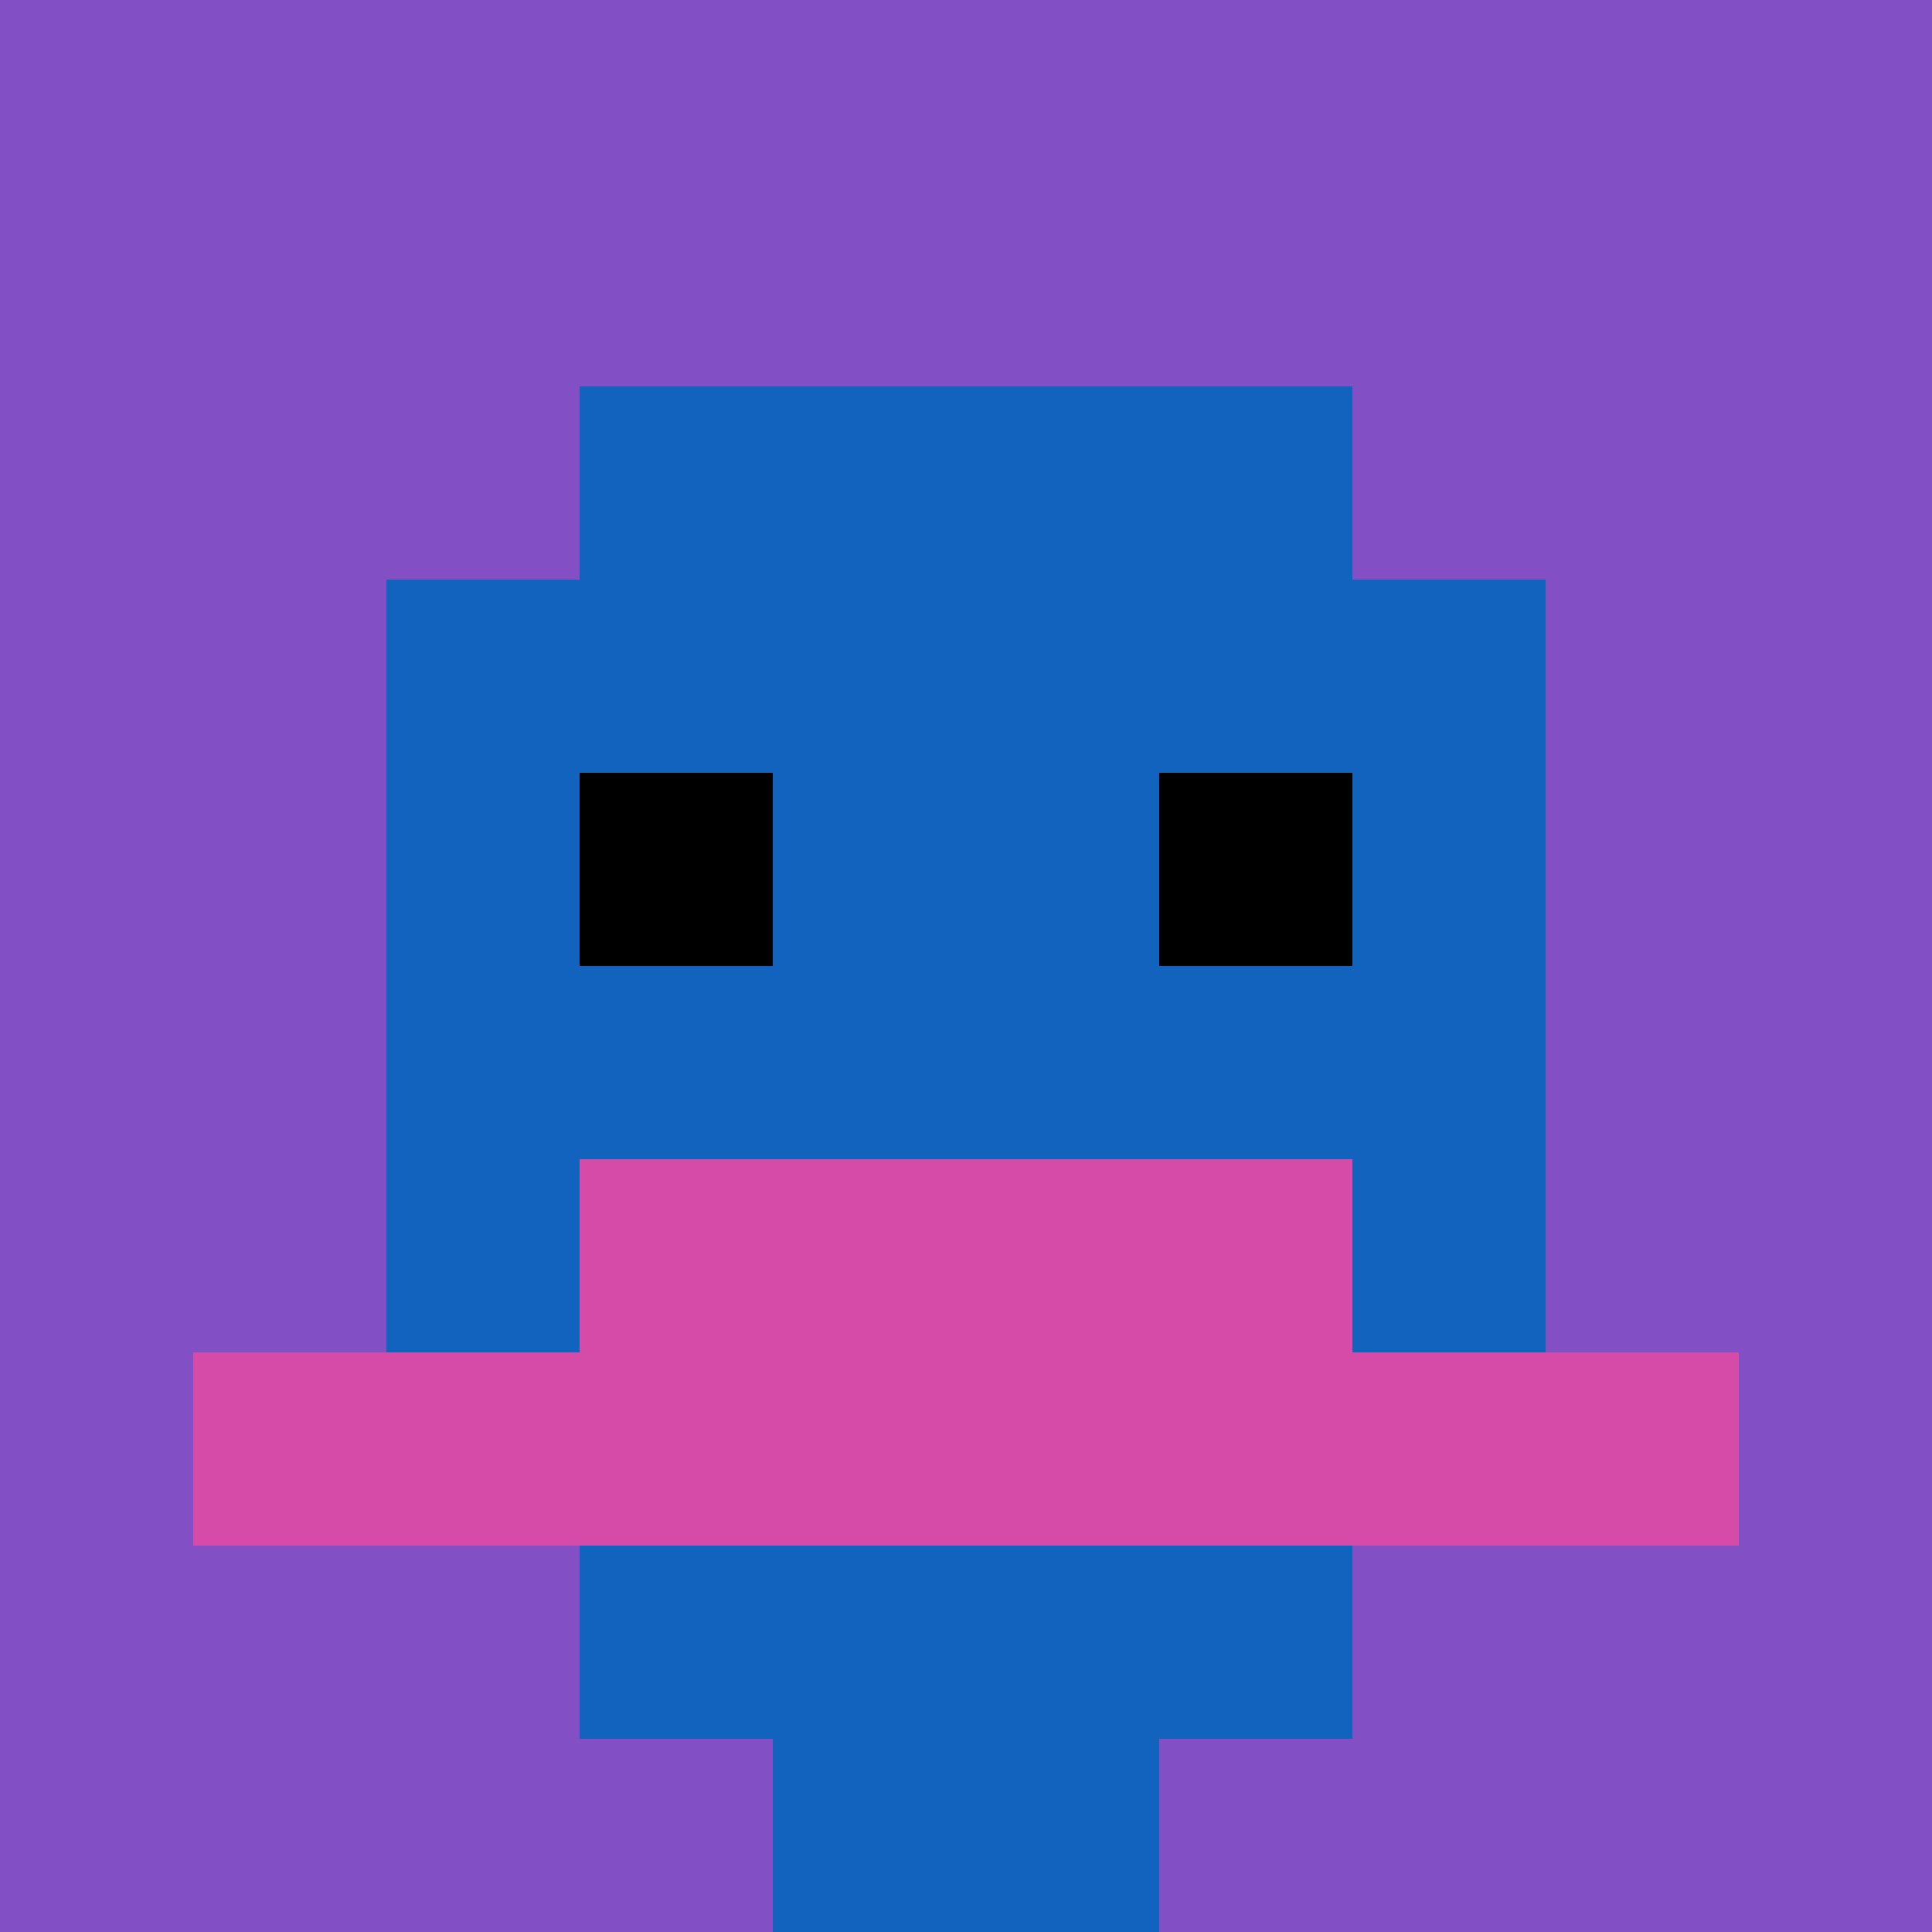
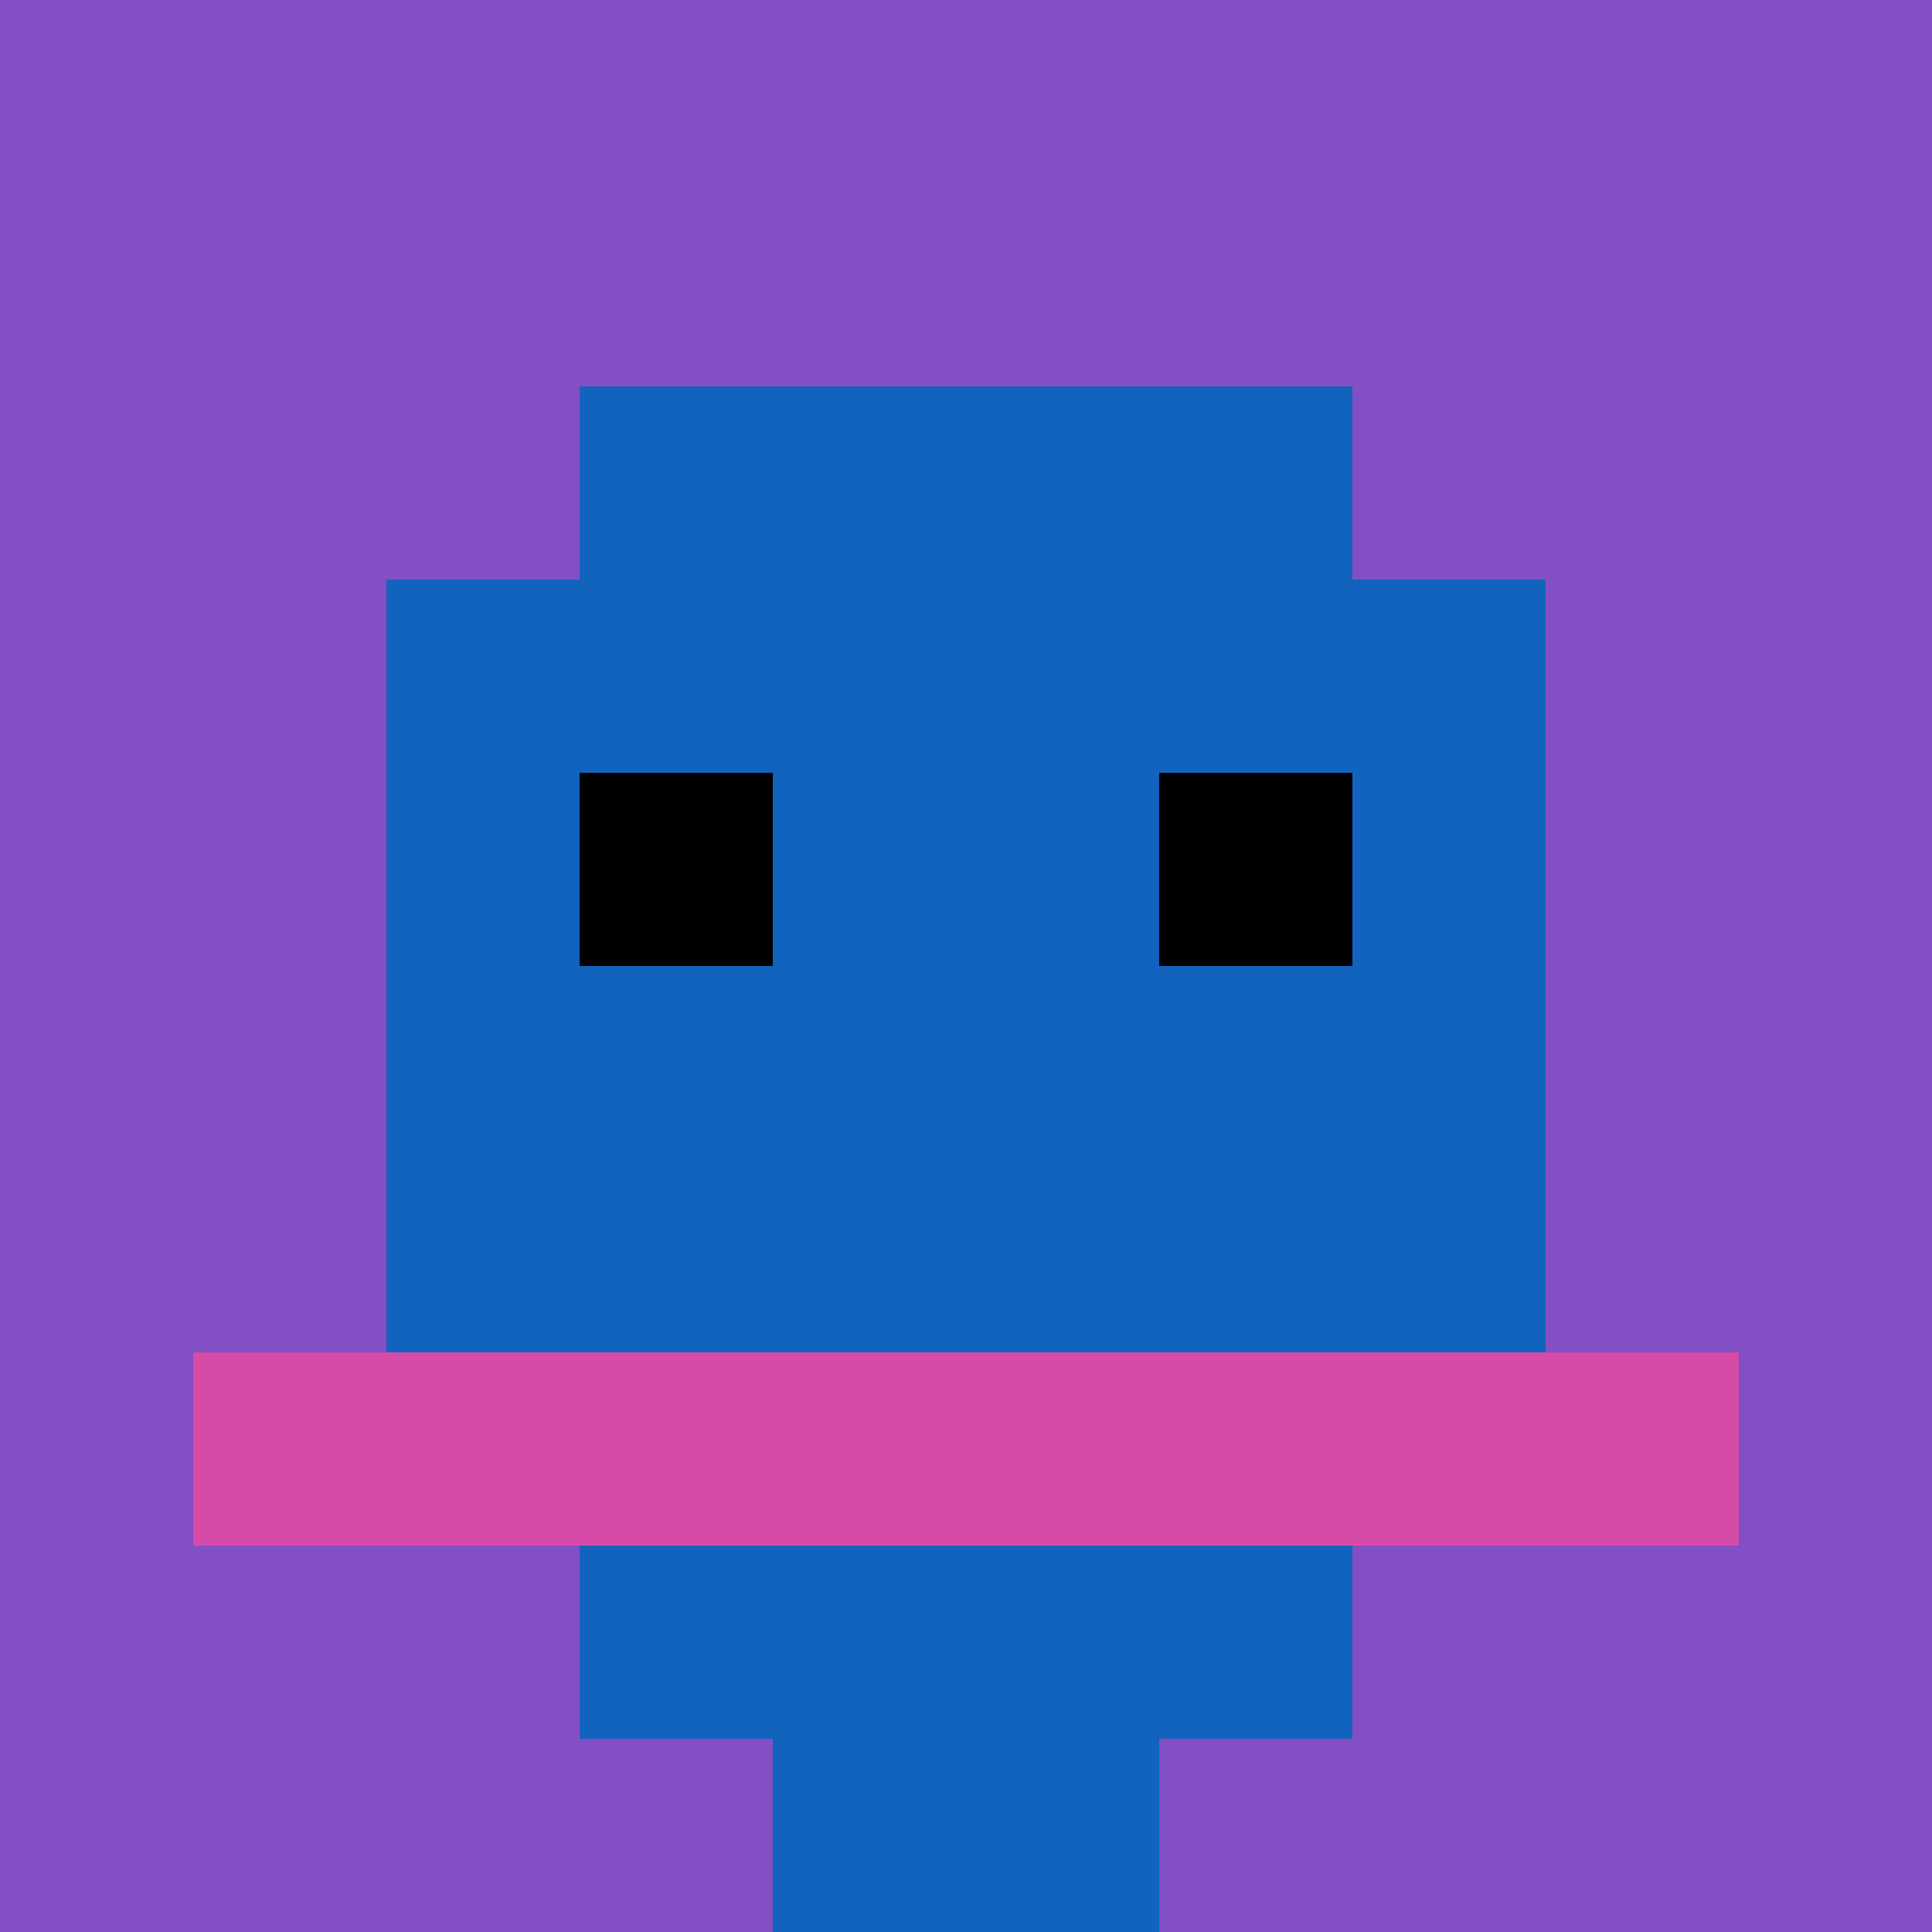
<svg xmlns="http://www.w3.org/2000/svg" version="1.1" width="725" height="725">
  <title>'goose-pfp-589013' by Dmitri Cherniak</title>
  <desc>seed=589013
backgroundColor=#ffffff
padding=20
innerPadding=0
timeout=500
dimension=1
border=false
Save=function(){return n.handleSave()}
frame=9

Rendered at Sun Sep 15 2024 19:46:42 GMT+0300 (Eastern European Summer Time)
Generated in &lt;1ms
</desc>
  <defs />
  <rect width="100%" height="100%" fill="#ffffff" />
  <g>
    <g id="0-0">
      <rect x="0" y="0" height="725" width="725" fill="#834FC4" />
      <g>
        <rect id="0-0-3-2-4-7" x="217.5" y="145" width="290" height="507.5" fill="#1263BD" />
        <rect id="0-0-2-3-6-5" x="145" y="217.5" width="435" height="362.5" fill="#1263BD" />
        <rect id="0-0-4-8-2-2" x="290" y="580" width="145" height="145" fill="#1263BD" />
        <rect id="0-0-1-7-8-1" x="72.5" y="507.5" width="580" height="72.5" fill="#D74BA8" />
-         <rect id="0-0-3-6-4-2" x="217.5" y="435" width="290" height="145" fill="#D74BA8" />
        <rect id="0-0-3-4-1-1" x="217.5" y="290" width="72.5" height="72.5" fill="#000000" />
        <rect id="0-0-6-4-1-1" x="435" y="290" width="72.5" height="72.5" fill="#000000" />
      </g>
      <rect x="0" y="0" stroke="white" stroke-width="0" height="725" width="725" fill="none" />
    </g>
  </g>
</svg>